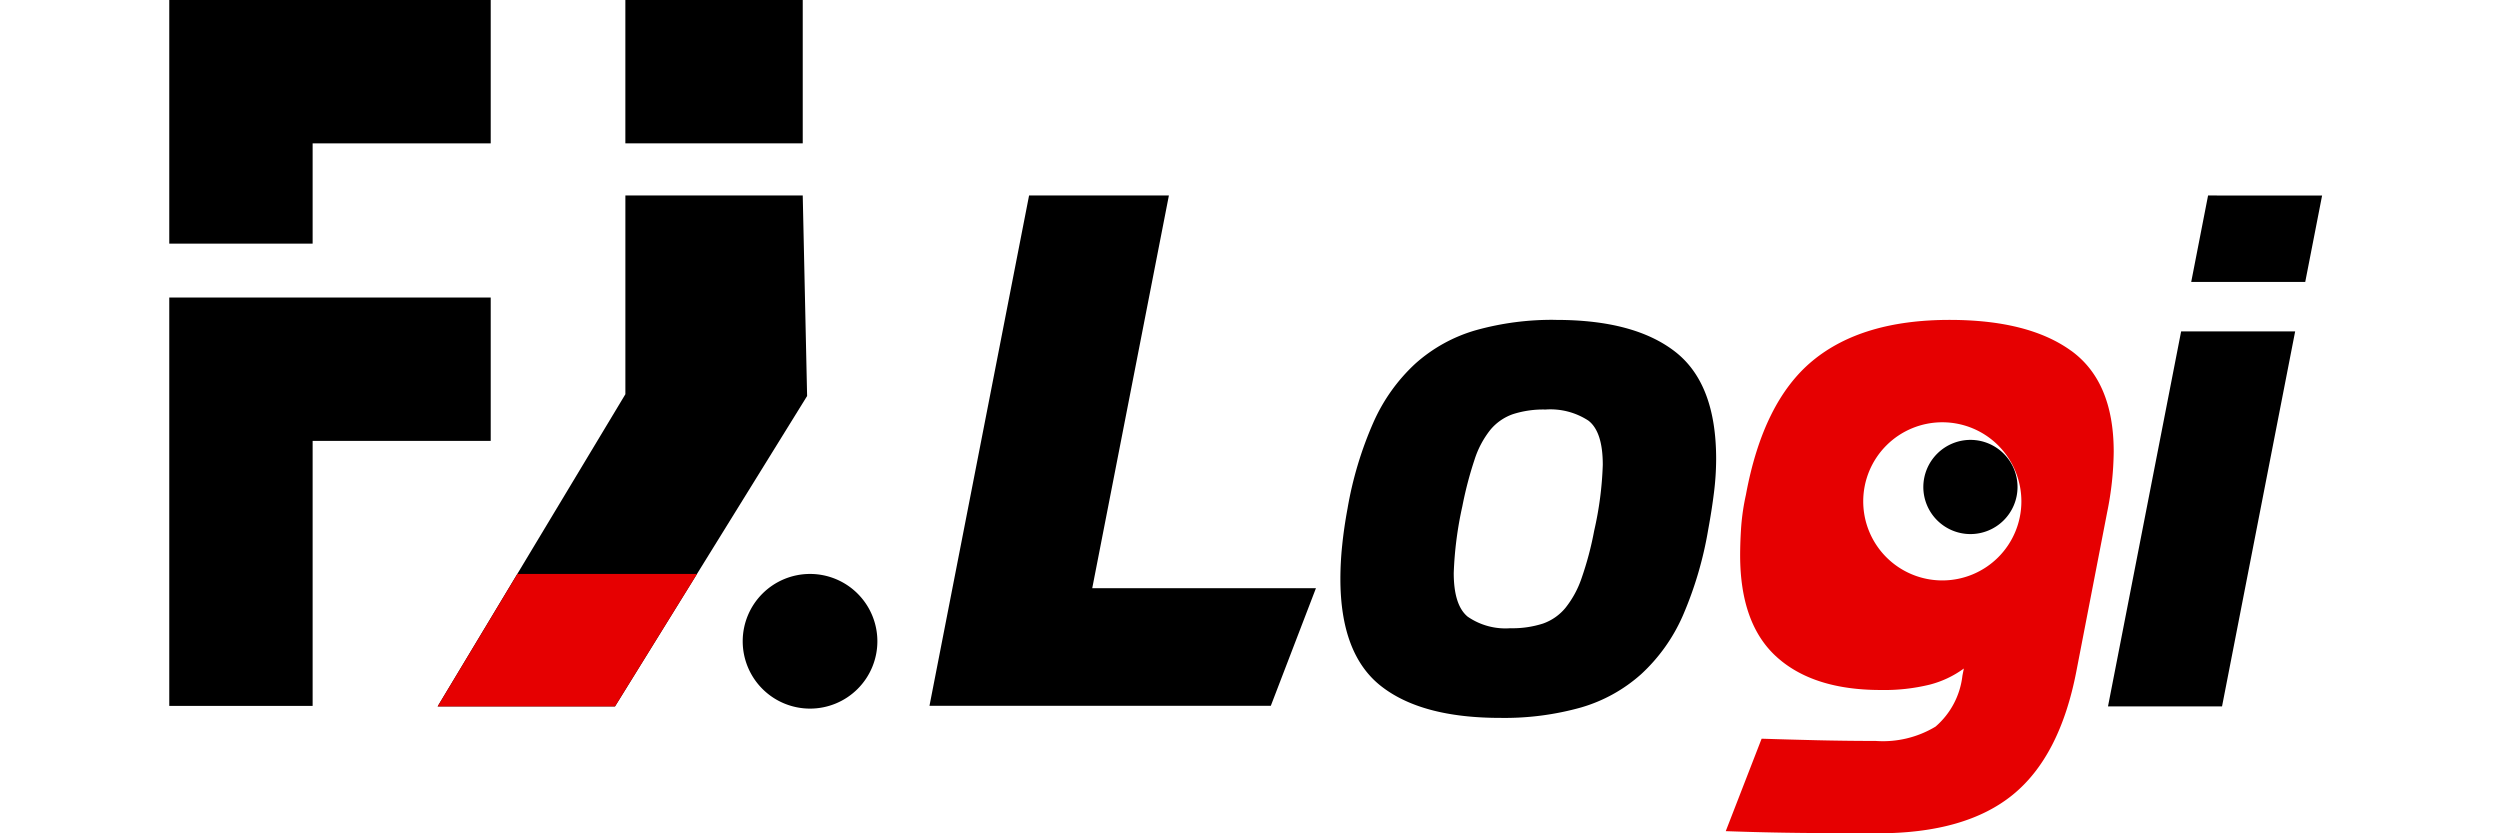
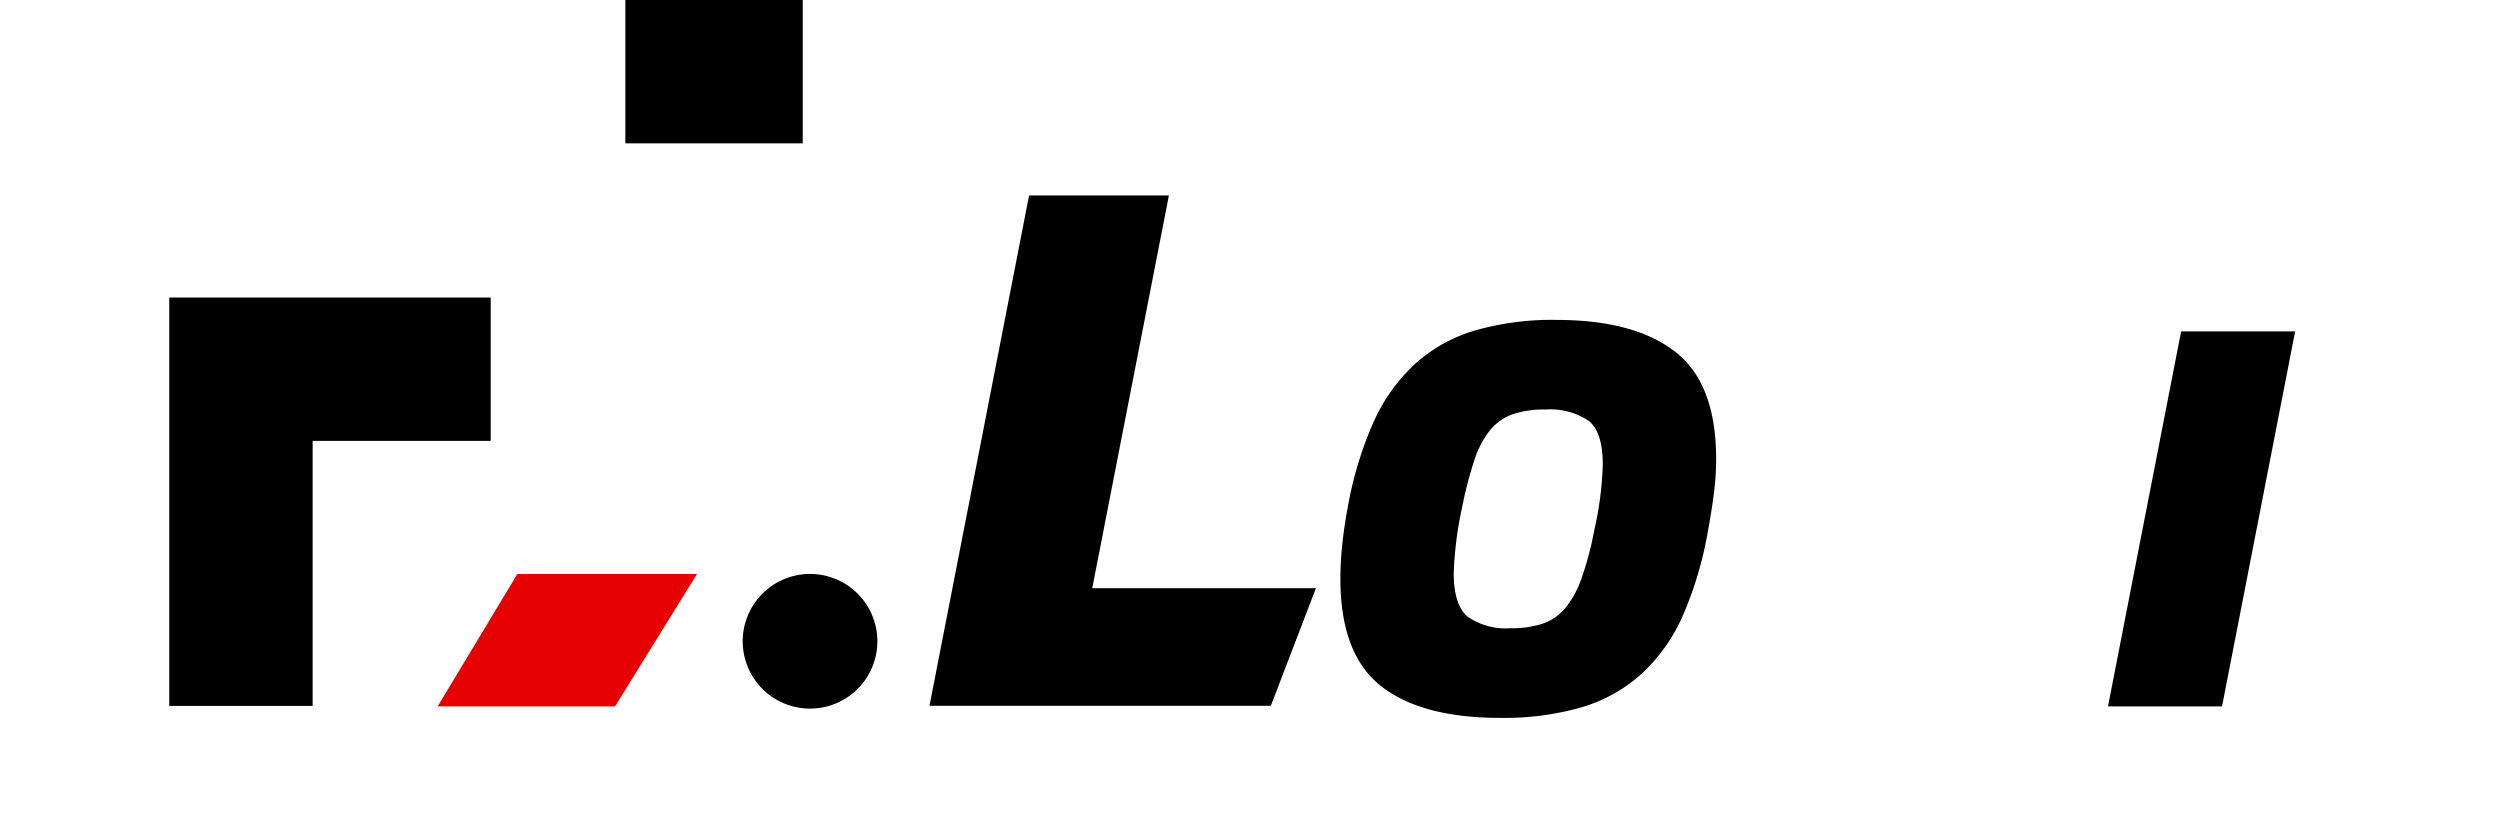
<svg xmlns="http://www.w3.org/2000/svg" width="192" height="64" viewBox="0 0 192 64">
  <defs>
    <clipPath id="clip-path">
      <rect width="192" height="64" transform="translate(920 1977)" fill="#fff" />
    </clipPath>
  </defs>
  <g transform="translate(-920 -1977)" clip-path="url(#clip-path)">
    <g id="logo_fjl" transform="translate(933 1977)">
      <rect width="13.622" height="11.009" transform="translate(35.028 0)" />
-       <path d="M29.875,11.259V26.524L15.457,50.5H29.077L43.832,26.66l-.336-15.4Z" transform="translate(5.154 3.753)" />
-       <path d="M0,0V18.711H11.01v-7.7H24.687V0Z" transform="translate(0 0)" />
      <path d="M0,17.137V48.5H11.01V28.147H24.687V17.137Z" transform="translate(0 5.713)" />
      <path d="M38.2,33.057a5.171,5.171,0,1,1-5.171,5.171A5.171,5.171,0,0,1,38.2,33.057" transform="translate(11.011 11.022)" />
      <path d="M21.581,33.057,15.456,43.231H29.078l6.3-10.174Z" transform="translate(5.154 11.022)" fill="#e60001" />
      <path d="M84.028,18.427q6,0,9.142,2.45t3.139,8.234a21.071,21.071,0,0,1-.165,2.56q-.166,1.35-.441,2.836a28.568,28.568,0,0,1-1.953,6.635,13.423,13.423,0,0,1-3.195,4.488,11.884,11.884,0,0,1-4.624,2.562,21.712,21.712,0,0,1-6.2.8q-6.058,0-9.169-2.451t-3.111-8.233a24.891,24.891,0,0,1,.137-2.56q.136-1.348.412-2.836A28.176,28.176,0,0,1,69.986,26.3a13.673,13.673,0,0,1,3.222-4.516,11.886,11.886,0,0,1,4.626-2.56,21.709,21.709,0,0,1,6.2-.8M80.5,42.106a7.636,7.636,0,0,0,2.506-.357,3.924,3.924,0,0,0,1.733-1.211,7.547,7.547,0,0,0,1.239-2.285,25.148,25.148,0,0,0,.964-3.634,26.375,26.375,0,0,0,.661-5.067q0-2.532-1.1-3.387a5.333,5.333,0,0,0-3.3-.855,7.636,7.636,0,0,0-2.506.357,3.936,3.936,0,0,0-1.735,1.209,7.2,7.2,0,0,0-1.209,2.285,28.836,28.836,0,0,0-.936,3.58,28.069,28.069,0,0,0-.661,5.12q0,2.478,1.073,3.359A5.1,5.1,0,0,0,80.5,42.106Z" transform="translate(22.491 6.142)" />
-       <path d="M116.167,20.793q-3.278-2.368-9.334-2.368-6.718,0-10.518,3.139t-5.122,10.3a17.312,17.312,0,0,0-.359,2.4q-.08,1.128-.083,2.231,0,5.284,2.81,7.819t7.985,2.534a14.615,14.615,0,0,0,3.772-.413,7.667,7.667,0,0,0,2.613-1.237l-.109.551a6.064,6.064,0,0,1-2.065,3.912,7.82,7.82,0,0,1-4.6,1.1q-2.258,0-4.543-.055T92.4,50.589l-2.754,7.1q2.974.108,5.92.137t5.755.028q6.718,0,10.353-2.947t4.9-9.5l2.367-12.225a24.3,24.3,0,0,0,.5-4.627q0-5.4-3.276-7.766m-9.915,17.645a6.073,6.073,0,1,1,6.1-6.072,6.073,6.073,0,0,1-6.1,6.072" transform="translate(29.892 6.143)" fill="#e60001" />
-       <path d="M104.662,25.336a3.617,3.617,0,1,1-3.635,3.616,3.626,3.626,0,0,1,3.635-3.616" transform="translate(33.685 8.447)" />
      <path d="M56.285,41.418H73.466L70,50.451H43.785l7.649-39.192H62.172Z" transform="translate(14.599 3.754)" />
      <path d="M117.28,19.088h8.757l-5.616,28.8h-8.758Z" transform="translate(37.231 6.364)" />
-       <path d="M117.751,11.26,116.456,17.9h8.757l1.295-6.636Z" transform="translate(38.829 3.754)" />
    </g>
  </g>
</svg>